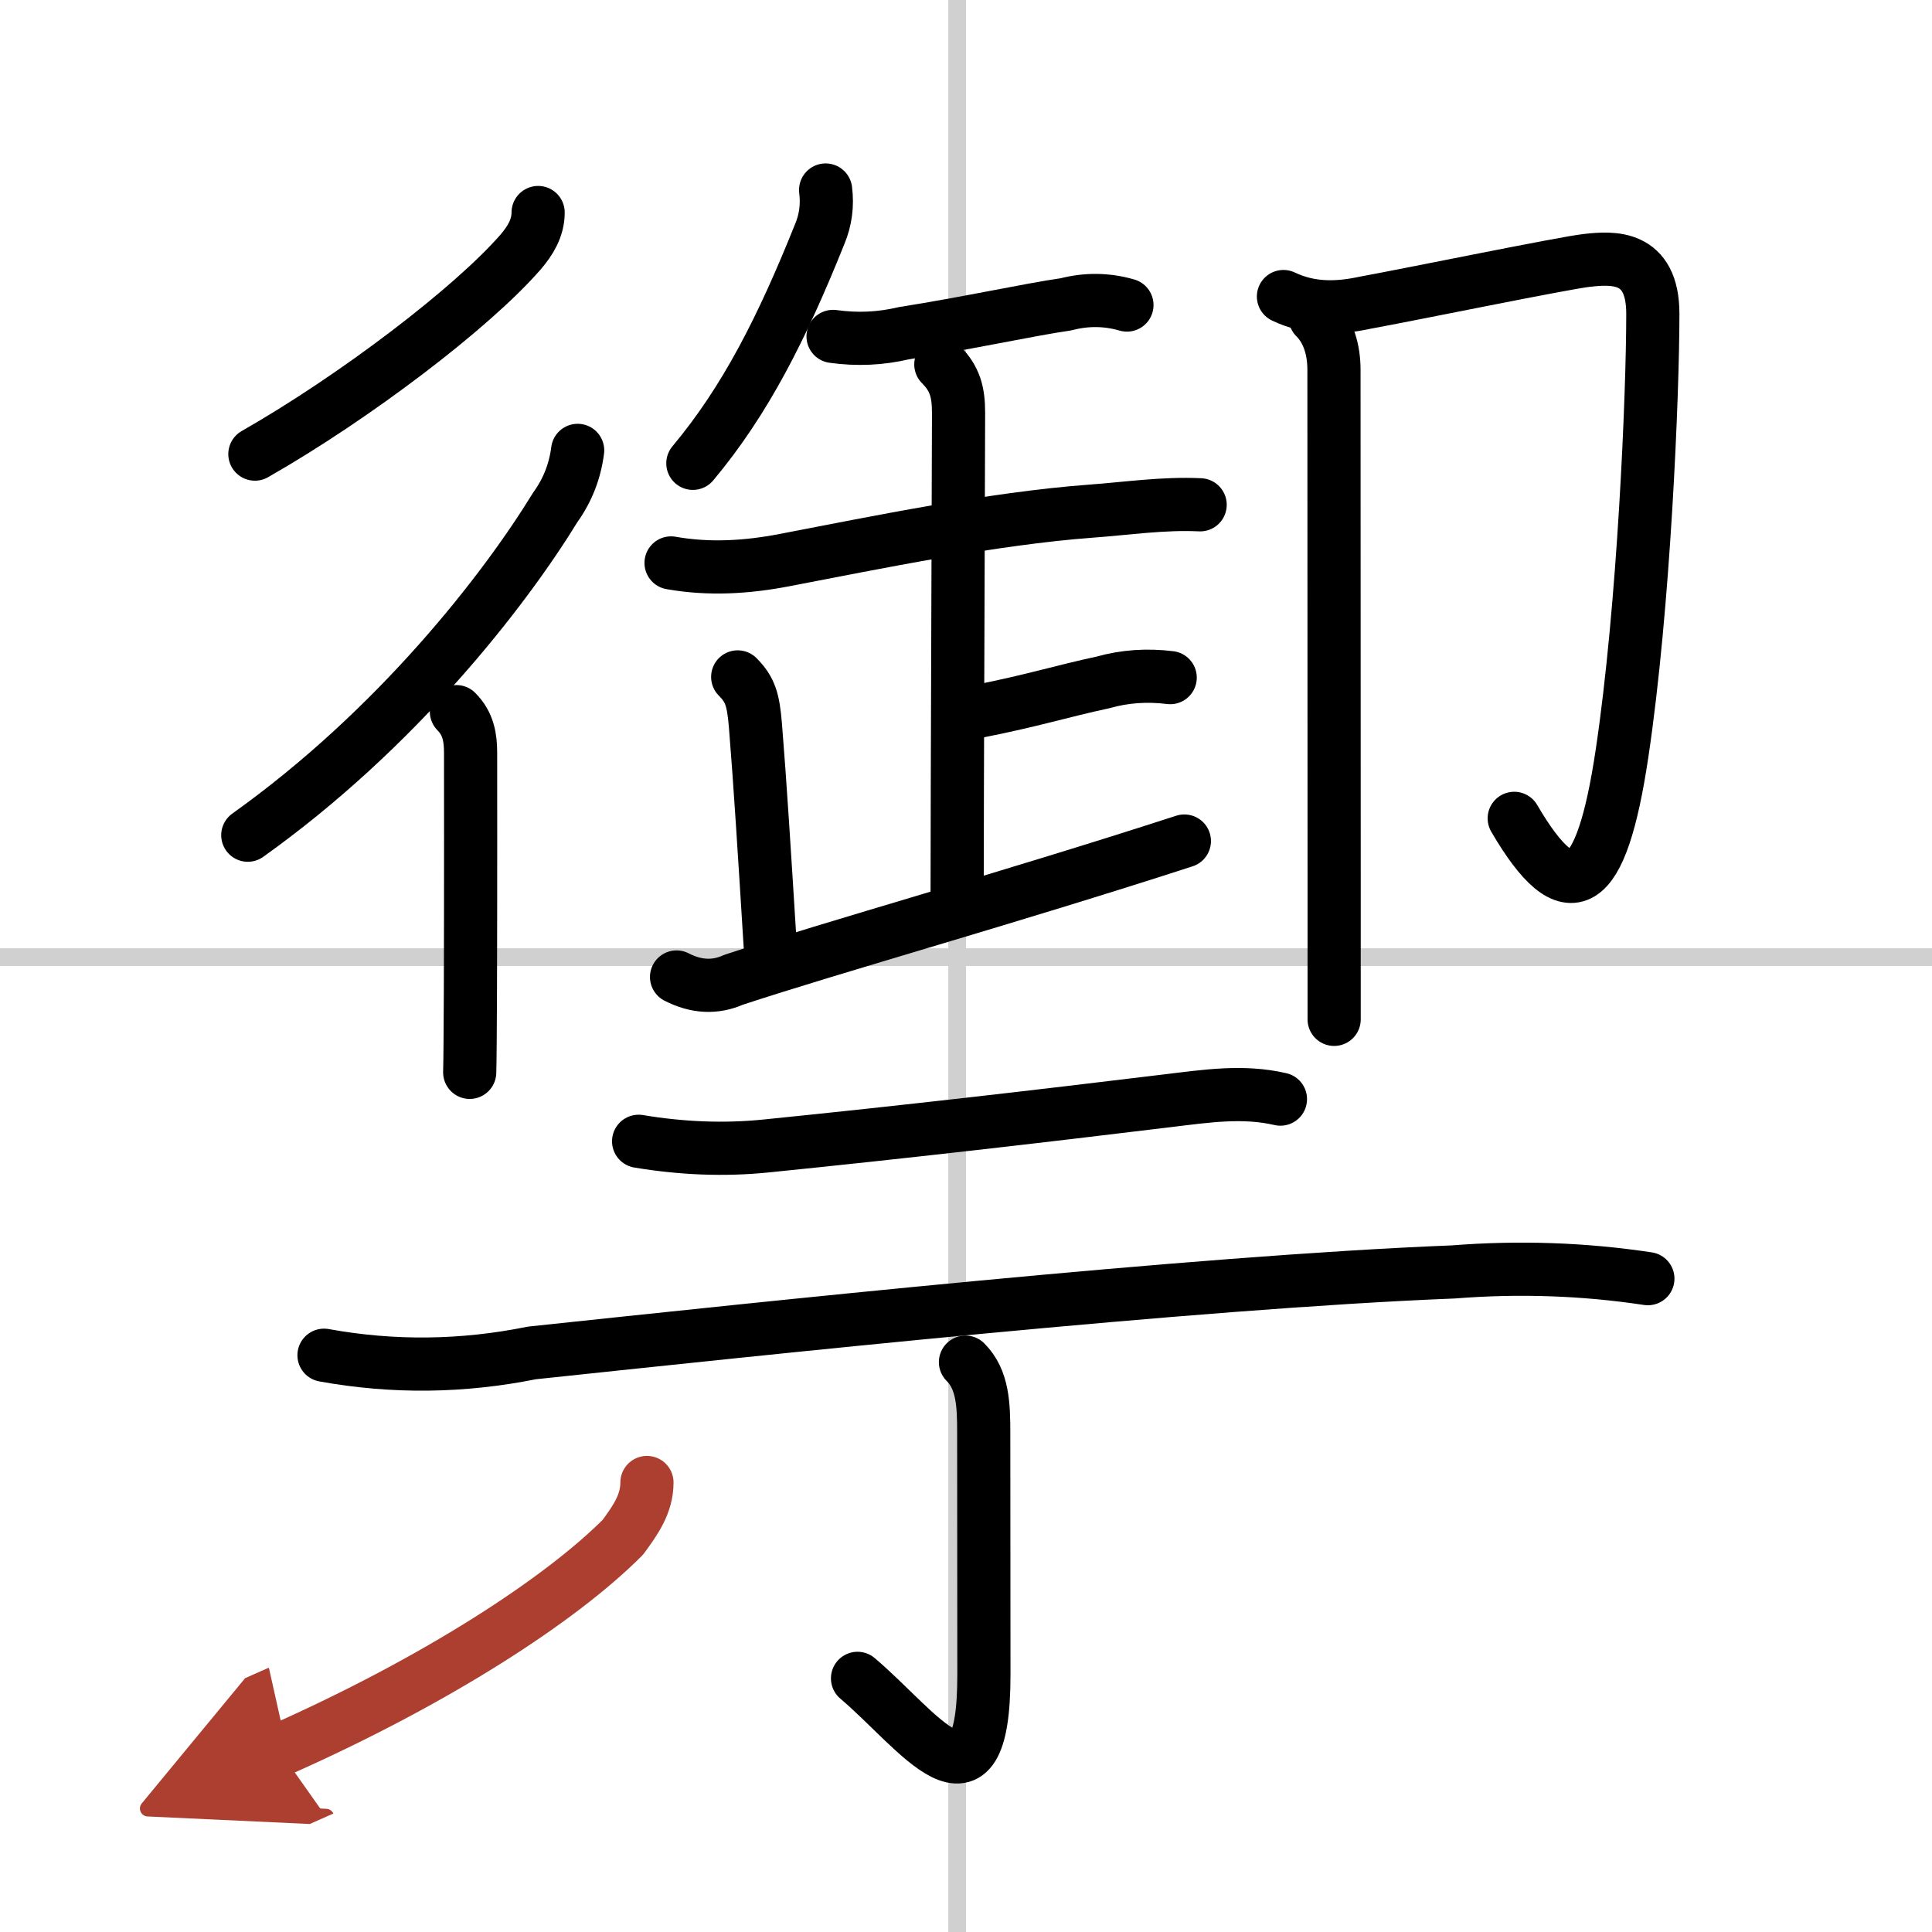
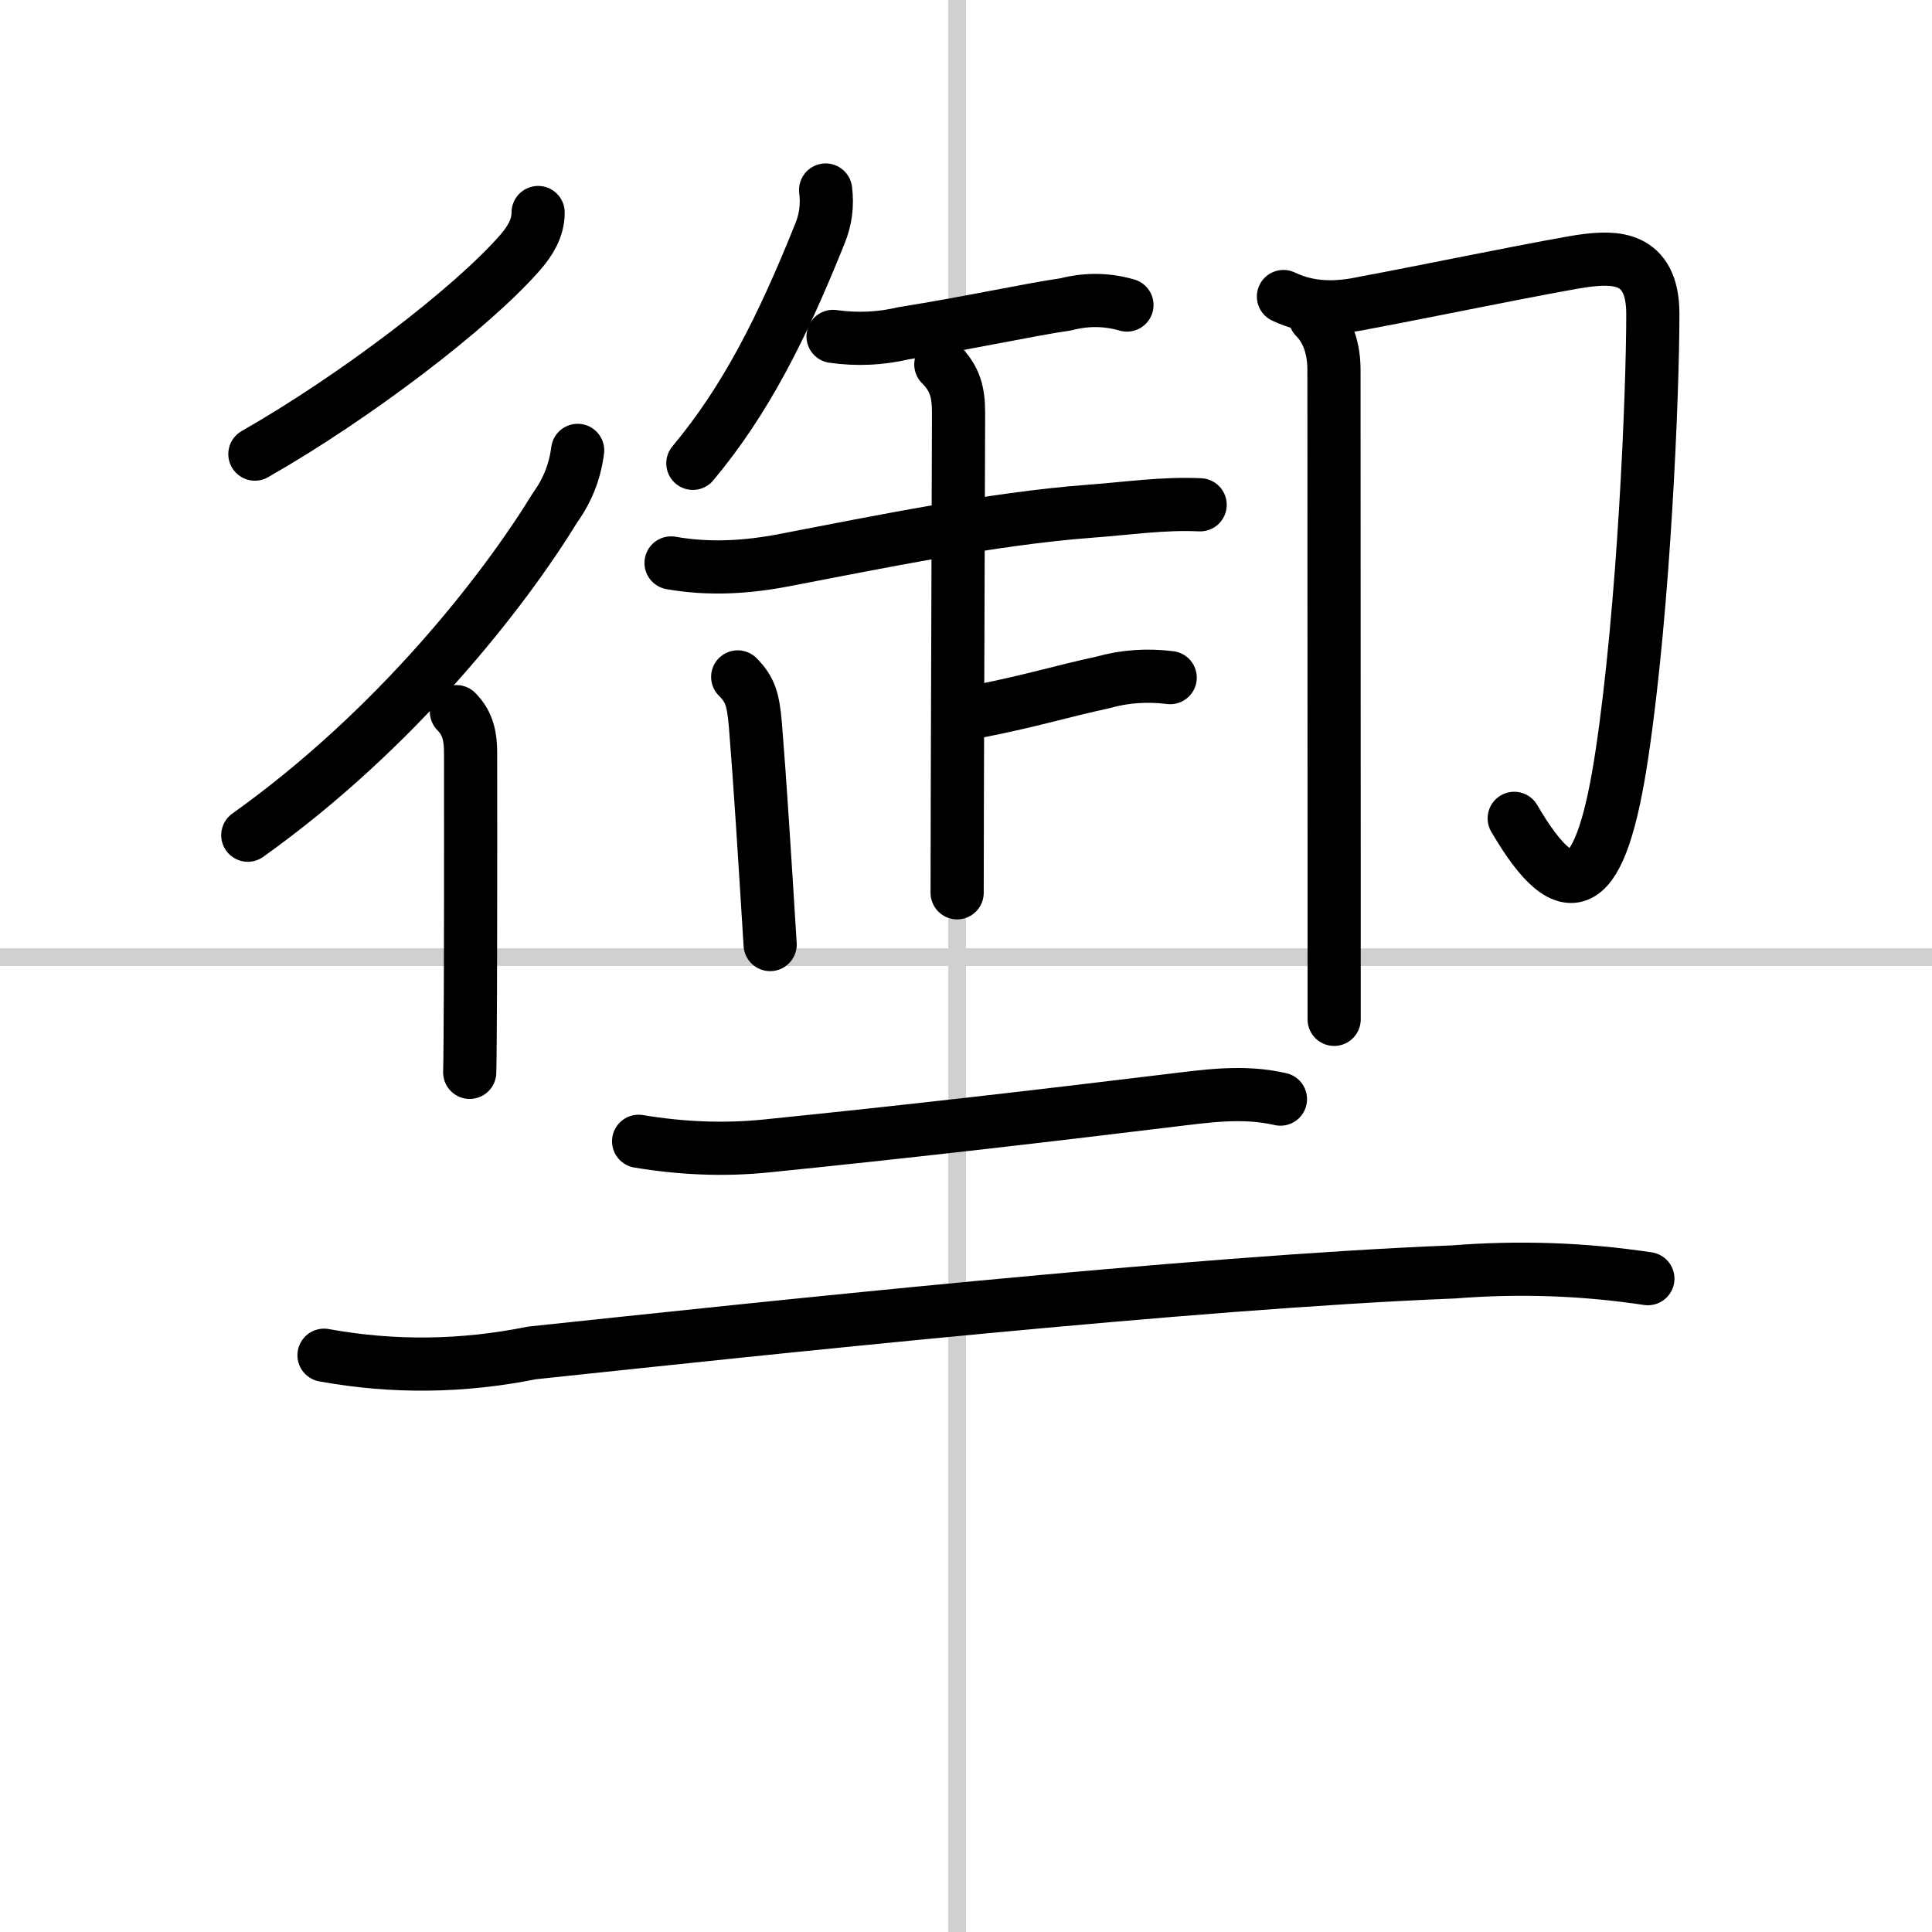
<svg xmlns="http://www.w3.org/2000/svg" width="400" height="400" viewBox="0 0 109 109">
  <defs>
    <marker id="a" markerWidth="4" orient="auto" refX="1" refY="5" viewBox="0 0 10 10">
      <polyline points="0 0 10 5 0 10 1 5" fill="#ad3f31" stroke="#ad3f31" />
    </marker>
  </defs>
  <g fill="none" stroke="#000" stroke-linecap="round" stroke-linejoin="round" stroke-width="3">
    <rect width="100%" height="100%" fill="#fff" stroke="#fff" />
    <line x1="54" x2="54" y2="109" stroke="#d0d0d0" stroke-width="1" />
    <line x2="109" y1="54" y2="54" stroke="#d0d0d0" stroke-width="1" />
    <path d="m30.36 11.99c0 0.88-0.45 1.6-0.99 2.23-2.74 3.15-9.36 8.19-14.99 11.4" />
    <path d="m32.59 25.41c-0.15 1.18-0.57 2.25-1.26 3.21-2.9 4.73-8.95 12.51-17.35 18.5" />
    <path d="m25.75 40.15c0.68 0.68 0.8 1.48 0.8 2.33 0 0.27 0.01 8.06-0.01 13.4-0.01 2.18-0.02 3.95-0.04 4.62" />
    <path d="m46.58 10.72c0.11 0.86 0 1.69-0.33 2.48-2.12 5.29-4.19 9.39-7.16 12.94" />
    <path d="m47 18.98c1.35 0.19 2.68 0.13 3.99-0.18 3.51-0.55 7.12-1.34 9.15-1.63 1.15-0.3 2.3-0.29 3.44 0.04" />
    <path d="m37.86 31.76c2.15 0.38 4.27 0.25 6.4-0.16 5.11-0.98 11.74-2.35 17.27-2.76 2.06-0.15 4.09-0.46 6.18-0.36" />
    <path d="m53.08 20.56c0.8 0.8 1 1.56 1 2.74 0 2.57-0.08 21.74-0.08 27.07" />
    <path d="m55.25 40.12c2.96-0.58 4.69-1.13 6.98-1.62 1.24-0.35 2.5-0.43 3.79-0.27" />
    <path d="m41.62 38.19c0.72 0.72 0.88 1.31 1 2.74 0.26 3.19 0.51 7.2 0.83 12.36" />
-     <path d="m38.17 55.12c1.11 0.57 2.18 0.62 3.21 0.16 5.8-1.91 15.31-4.55 25.44-7.83" />
    <path d="m72.41 16.73c1.53 0.73 3.07 0.68 4.6 0.35 2.53-0.46 11.24-2.25 12.53-2.39 1.43-0.16 3.71-0.32 3.71 3.01 0 4.54-0.5 16.55-1.74 24.82-1.17 7.82-2.96 8.99-6.08 3.65" />
    <path d="m74.2 17.91c0.76 0.76 1.06 1.84 1.06 2.96 0 5.65 0.01 19.64 0.01 28.76v7.88" />
    <path d="M36.03,64.39c2.4,0.4,4.81,0.51,7.23,0.26C50.88,63.88,58.5,63,65.89,62.1c2.17-0.26,4.23-0.58,6.35-0.09" />
    <path d="m18.28 76.46c3.91 0.71 7.82 0.66 11.73-0.13 12.86-1.36 37.28-3.99 51.99-4.57 3.67-0.29 7.33-0.17 10.97 0.38" />
-     <path d="m54.47 76.85c0.99 0.99 1.03 2.42 1.03 4.02 0 3.64 0.01 10.38 0.01 13.62 0 8.63-3.7 3.1-7.13 0.2" />
-     <path d="m36.5 83.64c0 1.23-0.68 2.16-1.36 3.09-3.51 3.52-10.5 8.08-19.39 12.02" marker-end="url(#a)" stroke="#ad3f31" />
  </g>
</svg>